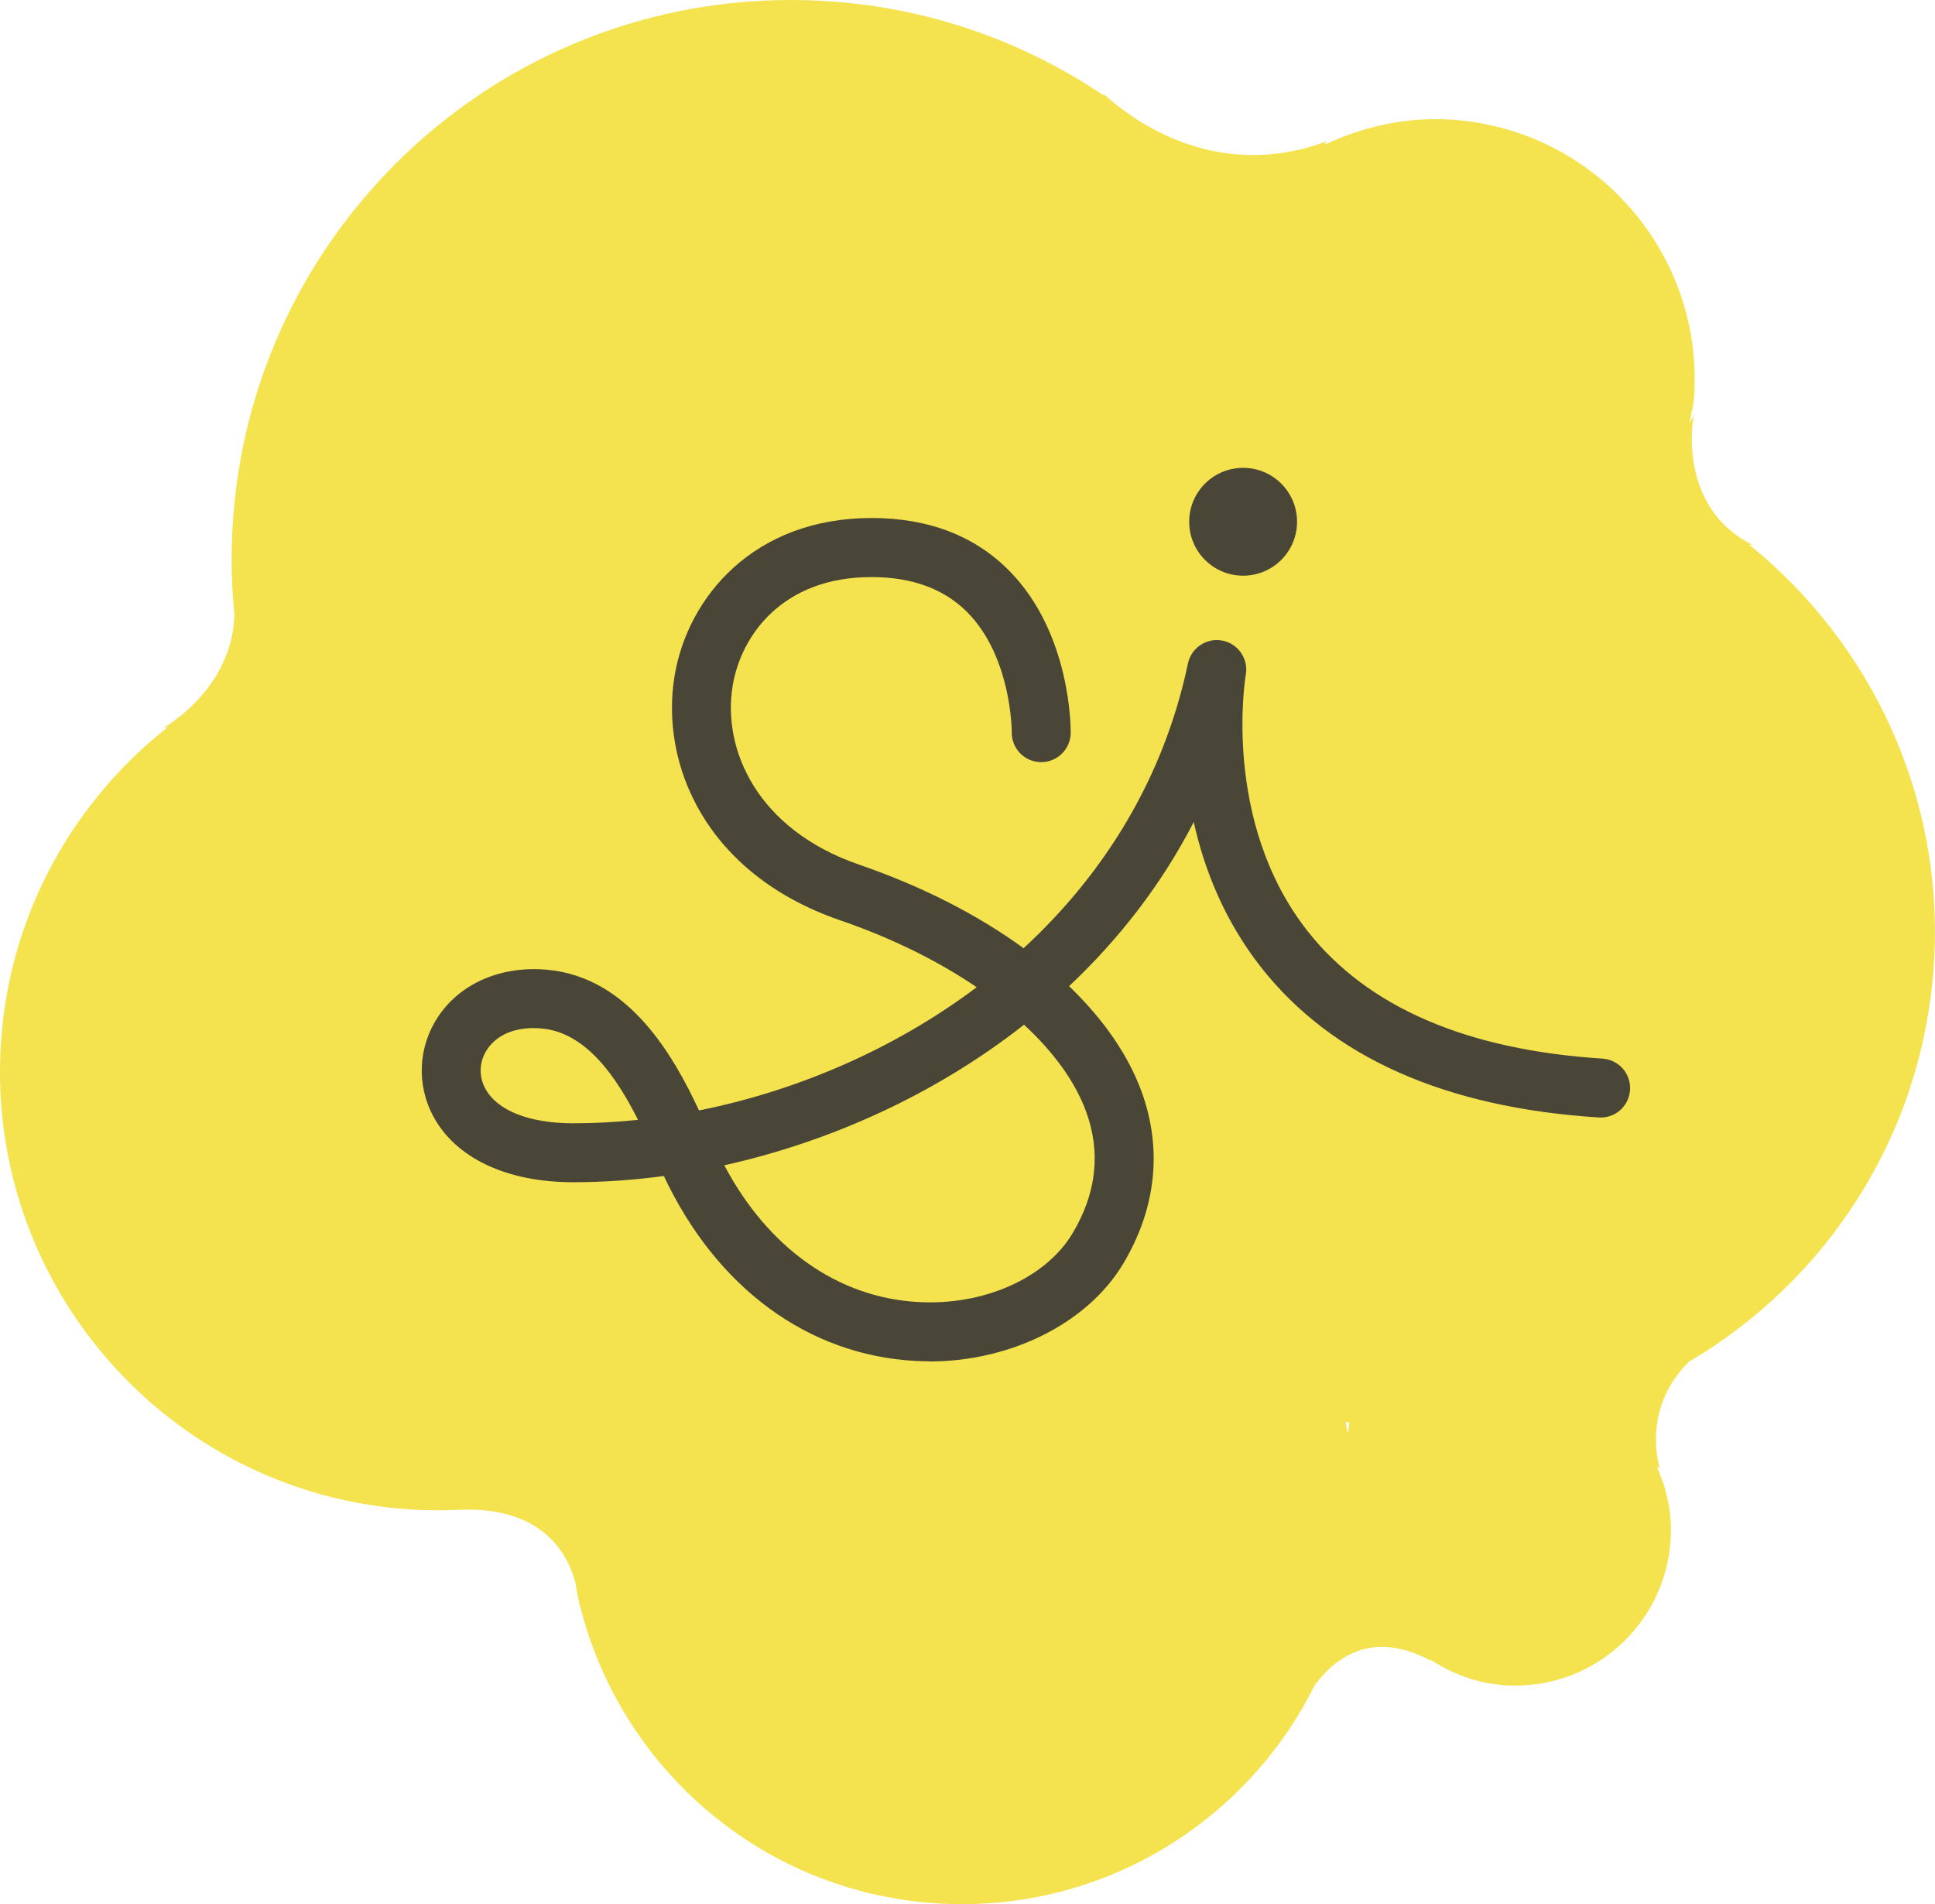
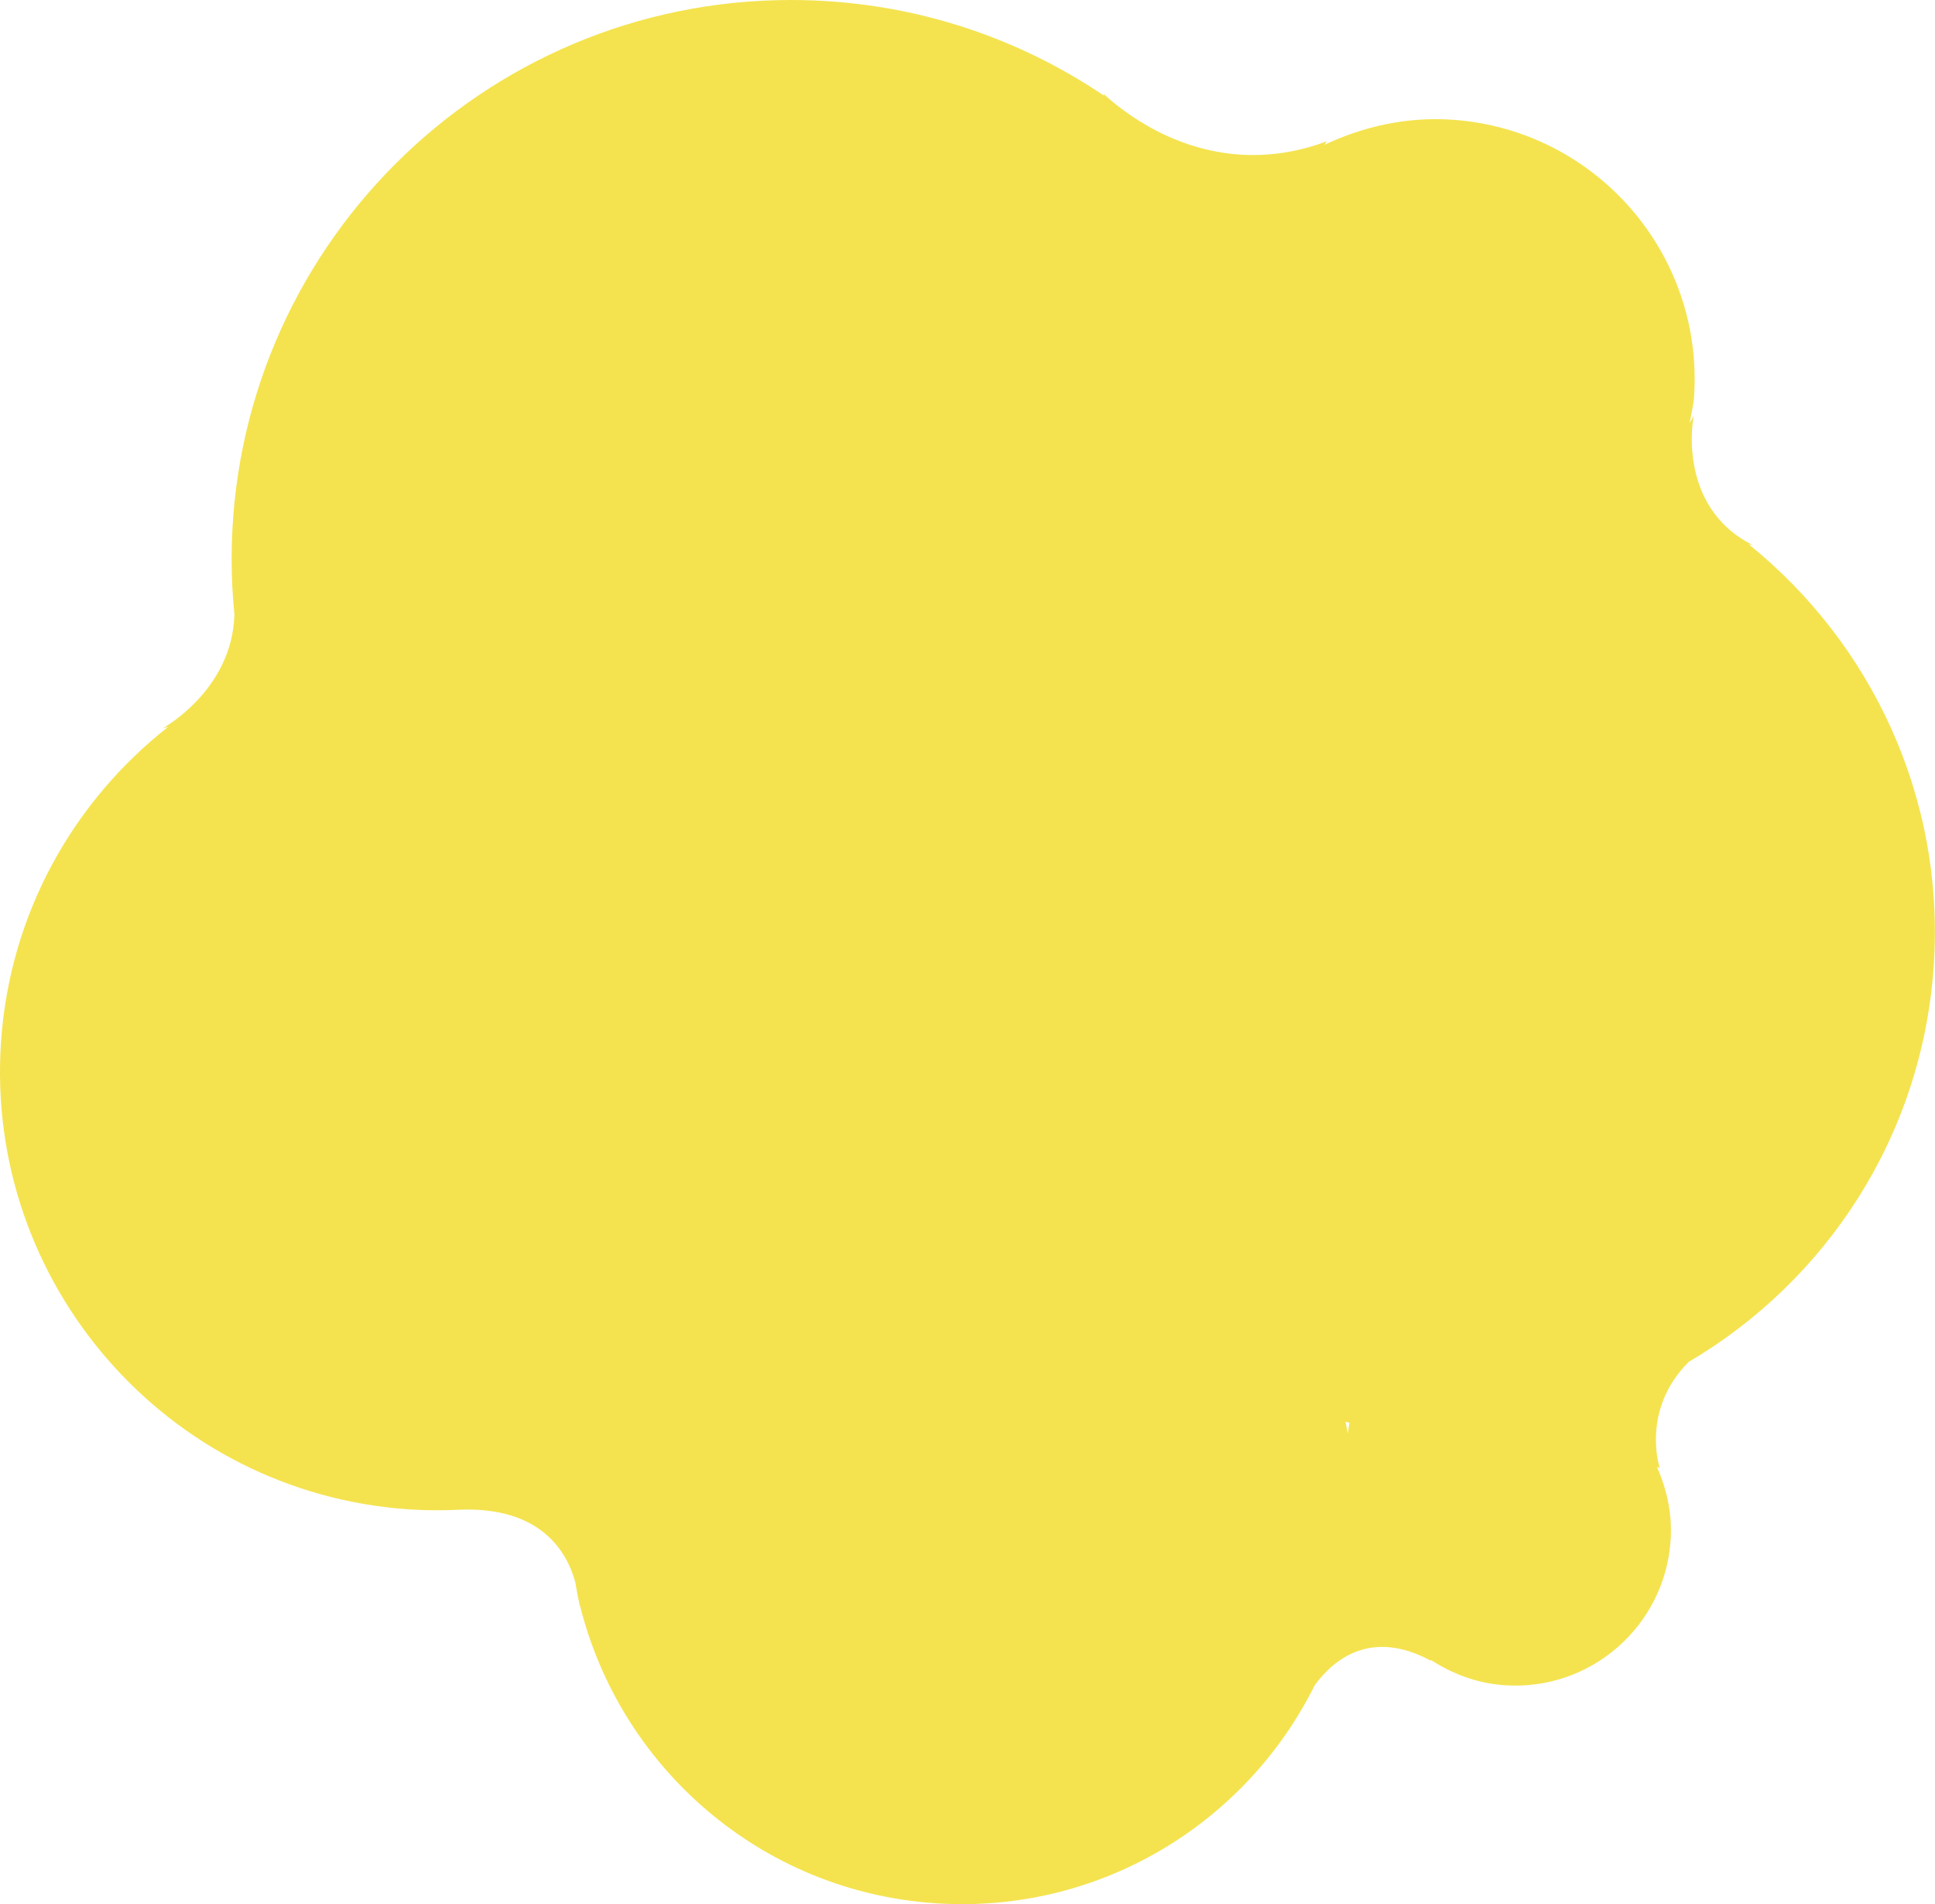
<svg xmlns="http://www.w3.org/2000/svg" id="_レイヤー_1" data-name="レイヤー 1" viewBox="0 0 298.16 293.43">
  <path d="M269.48,83.89l.57.09c-11.89-6-9.11-20.03-9.03-19.97l-.67,1.16c.23-1.33.58-2.6.68-3.98,1.52-22.09-15.16-41.22-37.24-42.74-7.05-.49-13.72,1.05-19.7,3.86l.36-.54c-14.42,5.41-25.87-.78-31.16-4.66-.4-.3-.8-.61-1.22-.91-1.24-1-2.03-1.75-2.03-1.75l.1.31C156.38,5.45,139.77,0,121.88,0,74.28,0,35.69,38.59,35.69,86.19c0,2.87.15,5.7.43,8.49-.32,11.69-11.03,17.53-11.03,17.53l.85-.23C11.41,123.39,1.53,140.61.16,160.49c-2.56,37.25,25.57,69.53,62.82,72.09,2.6.18,5.16.17,7.69.06,12.69-.57,16.74,6.56,17.98,11.18.19,1.05.35,2.12.6,3.15.02.24.03.52.03.52l.04-.29c6.11,24.95,27.75,44.22,54.75,46.07,25.24,1.73,47.91-12.24,58.5-33.57,2.87-3.92,8.62-8.81,17.92-3.79l-.02-.14c3.31,2.16,7.15,3.62,11.37,3.91,13.22.91,24.67-9.07,25.58-22.29.28-4.05-.56-7.88-2.11-11.35l.44.18s-2.99-8.95,4.47-16.37c21.1-12.41,35.93-34.66,37.74-60.93,1.79-26.01-9.63-49.84-28.49-65.04ZM207.94,219.23l-.28,1.65c-.12-.59-.19-1.2-.33-1.79.21.04.41.1.61.14Z" fill="#f4e34f" stroke-width="0" />
  <g>
-     <circle cx="191.55" cy="80.4" r="8.31" fill="#4a4637" stroke-width="0" />
-     <path d="M143.19,209.76c-.74,0-1.48-.02-2.21-.06-16.52-.91-30.59-11.28-38.69-28.49-4.71.64-9.38.96-13.95.96-10.26,0-18.13-3.71-21.59-10.18-2.6-4.85-2.31-10.73.76-15.33,3.47-5.21,9.81-7.9,16.92-7.22,12.48,1.21,19.29,13.12,23.28,21.67,14.98-3,30.02-9.39,42.79-18.99-5.95-4.04-13.09-7.58-21.04-10.31-20.78-7.15-27.78-24.09-25.51-37.7,2.02-12.09,12.19-24.29,30.34-24.29h.02c8.75,0,15.89,2.74,21.22,8.15,9.55,9.68,9.46,24.37,9.45,24.99-.04,2.49-2.06,4.48-4.54,4.48h-.06c-2.51-.04-4.51-2.09-4.48-4.59,0-.28-.04-11.65-6.87-18.53-3.56-3.58-8.51-5.4-14.73-5.4h-.01c-13.73,0-20.1,9-21.39,16.71-1.64,9.83,3.75,22.19,19.5,27.61,9.71,3.34,18.31,7.76,25.32,12.87,12.25-11.28,21.56-25.98,25.33-43.88.51-2.43,2.9-3.99,5.31-3.52,2.44.48,4.04,2.82,3.6,5.27-.04.21-3.79,22.57,9.52,39.49,9.21,11.71,24.5,18.32,45.44,19.65,2.5.16,4.41,2.32,4.25,4.82-.16,2.5-2.27,4.41-4.82,4.25-23.68-1.5-41.19-9.3-52.07-23.18-5.66-7.23-8.74-15.13-10.34-22.34-4.97,9.65-11.56,18.09-19.21,25.29,5.25,5.04,9.09,10.55,11.17,16.25,3.23,8.85,2.25,18.02-2.83,26.52-5.49,9.17-17.3,15.06-29.88,15.06ZM111.6,179.55c6.74,12.76,17.49,20.4,29.87,21.08,10.16.58,19.68-3.7,23.8-10.59,3.68-6.16,4.39-12.46,2.09-18.74-1.68-4.61-4.99-9.17-9.57-13.4-13.7,10.77-29.93,18.05-46.19,21.66ZM82.21,158.42c-3.17,0-5.73,1.16-7.14,3.28-1.23,1.84-1.34,4.08-.31,6.01,1.83,3.42,6.78,5.38,13.58,5.38,3.28,0,6.61-.18,9.97-.53-3.23-6.43-7.91-13.41-14.76-14.07-.46-.04-.9-.07-1.34-.07Z" fill="#4a4637" stroke-width="0" />
-   </g>
+     </g>
</svg>